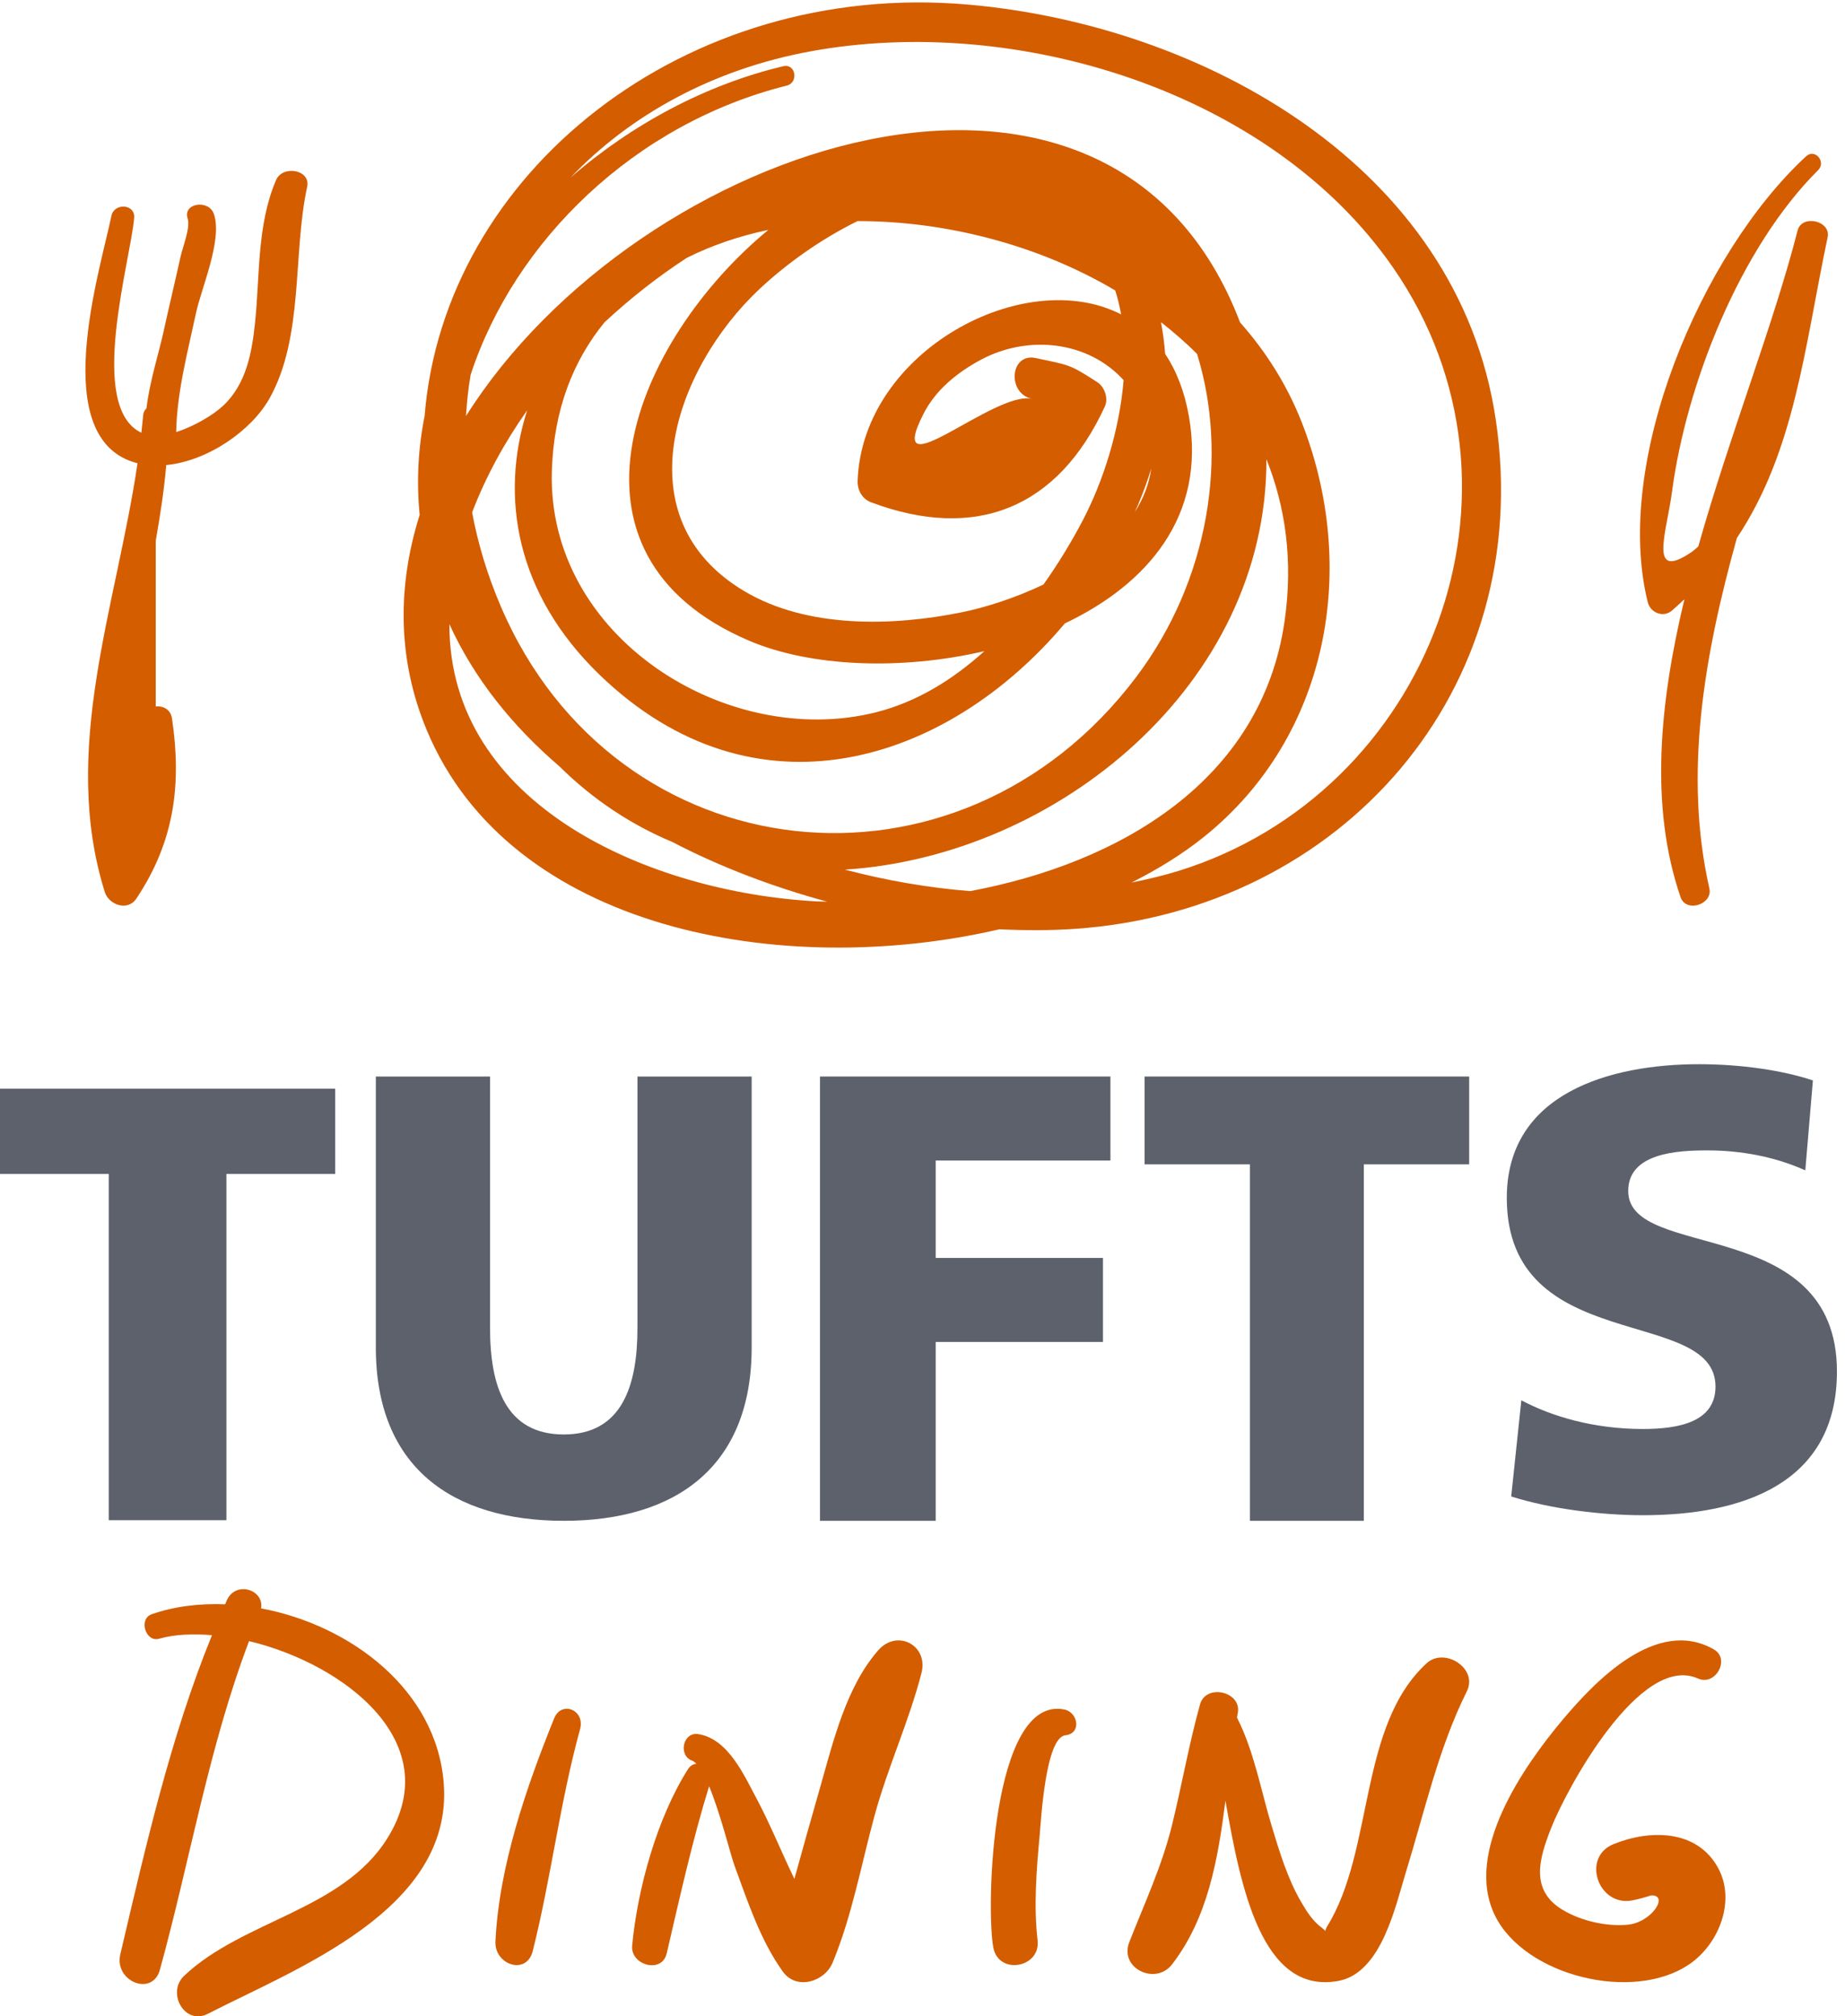
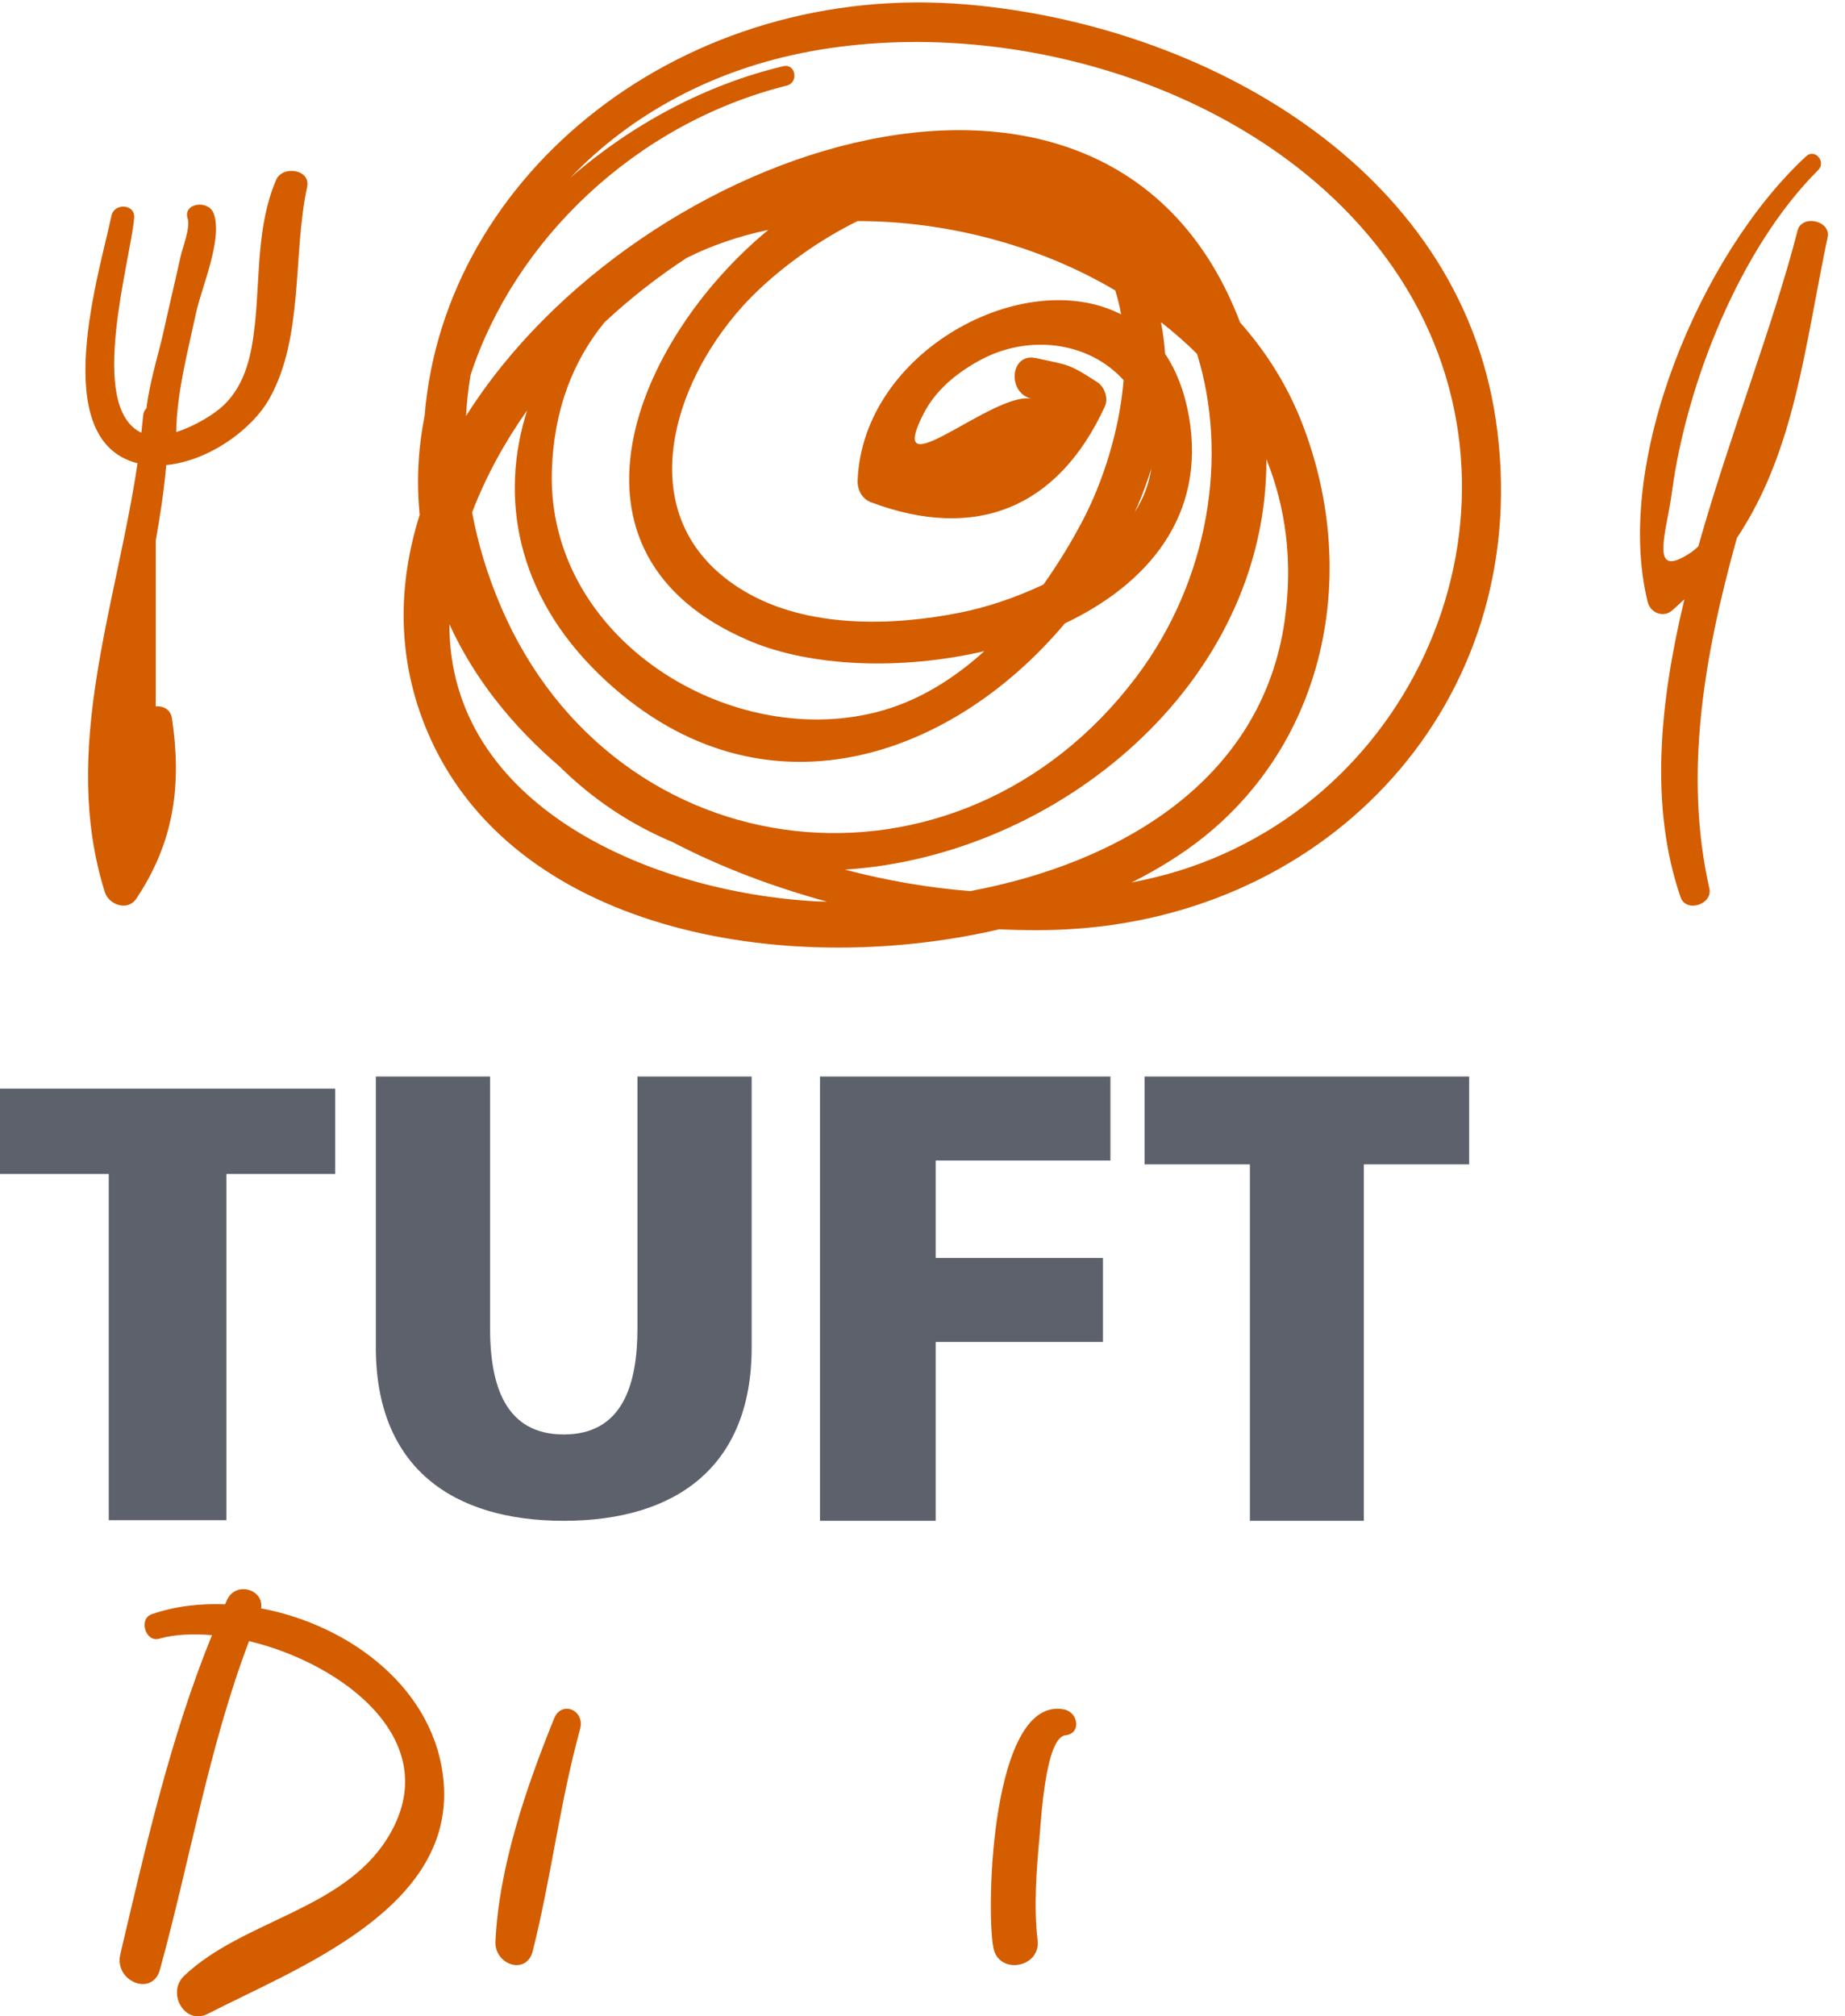
<svg xmlns="http://www.w3.org/2000/svg" width="108px" height="118px" viewBox="0 0 108 118" version="1.1">
  <title>EAB3A59B-1C6E-4EC0-8325-937D8BE4A9D0</title>
  <g id="Page-1" stroke="none" stroke-width="1" fill="none" fill-rule="evenodd">
    <g id="dining-home-final" transform="translate(-270, -73)">
      <g id="dining-logo" transform="translate(270, 73)">
        <path d="M68.994,50.965 C68.094,51.243 67.168,51.46 66.233,51.649 C67.793,50.865 69.225,49.977 70.47,48.979 C77.761,43.134 79.576,33.263 76.179,24.663 C75.314,22.475 74.08,20.551 72.59,18.869 C65.01,-1.025 37.306,8.423 27.279,24.347 C27.327,23.532 27.413,22.728 27.548,21.937 C30.112,14.106 37.14,7.24 46.054,5.01 C46.764,4.832 46.577,3.703 45.855,3.874 C41.36,4.938 37.002,7.254 33.399,10.392 C36.905,6.716 41.726,4.057 47.444,3.005 C59.45,0.798 74.366,5.308 81.531,15.638 C90.56,28.651 83.66,46.416 68.994,50.965 M47.819,52.751 C38.004,52.224 26.277,47.097 26.307,36.529 C27.761,39.72 29.999,42.491 32.736,44.839 C34.735,46.817 36.974,48.277 39.352,49.272 C42.211,50.762 45.293,51.917 48.415,52.766 C48.218,52.759 48.013,52.762 47.819,52.751 M35.074,39.467 C44.168,48.275 55.43,44.687 62.335,36.481 C67.19,34.179 70.61,30.167 69.597,24.374 C69.337,22.889 68.85,21.677 68.202,20.705 C68.155,20.071 68.075,19.455 67.96,18.853 C68.701,19.439 69.416,20.051 70.073,20.716 C71.906,26.632 70.809,33.919 66.513,39.617 C56.082,53.445 36.027,51.187 29.313,35.483 C28.523,33.639 27.973,31.8 27.636,29.986 C28.433,27.9 29.528,25.897 30.857,24.014 C29.241,29.072 30.205,34.75 35.074,39.467 M35.388,18.86 C36.886,17.469 38.498,16.198 40.202,15.09 C41.668,14.357 43.273,13.811 44.974,13.454 C37.137,19.923 31.95,32.414 43.853,37.496 C47.441,39.028 52.744,39.244 57.622,38.106 C55.78,39.77 53.674,41.08 51.281,41.683 C42.568,43.876 32.004,37.292 32.304,27.555 C32.413,23.969 33.559,21.093 35.388,18.86 M65.626,18.398 C59.951,15.491 50.489,20.553 50.202,28.131 C50.182,28.679 50.467,29.201 50.994,29.397 C57.119,31.69 61.933,29.748 64.676,23.783 C64.891,23.315 64.66,22.641 64.238,22.369 C62.59,21.306 62.62,21.377 60.627,20.954 C59.125,20.634 58.929,23.013 60.403,23.339 C58.184,22.849 51.687,28.872 54.06,24.215 C54.773,22.813 56.037,21.796 57.399,21.063 C60.173,19.569 63.694,19.953 65.773,22.248 C65.529,25.167 64.59,28.146 63.374,30.467 C62.712,31.728 61.943,32.994 61.08,34.208 C59.416,35.001 57.692,35.55 56.274,35.837 C52.231,36.656 47.25,36.78 43.58,34.602 C36.397,30.339 39.491,21.583 44.444,16.929 C46.031,15.439 48.029,14.008 50.195,12.939 C55.346,12.933 60.78,14.328 65.283,16.998 C65.426,17.451 65.54,17.917 65.626,18.398 M67.391,27.418 C67.258,28.335 66.931,29.188 66.425,29.965 C66.48,29.84 66.541,29.717 66.595,29.593 C66.908,28.866 67.168,28.14 67.391,27.418 M75.199,36.325 C73.856,45.726 65.484,50.526 56.785,52.15 C54.331,51.953 51.868,51.527 49.457,50.892 C61.895,50.101 74.172,40.03 74.132,26.874 C75.247,29.658 75.701,32.808 75.199,36.325 M87.558,24.565 C85.359,9.714 70.385,1.461 56.649,0.267 C40.022,-1.179 25.991,10.159 24.855,24.343 C24.478,26.224 24.372,28.162 24.566,30.129 C23.278,34.215 23.223,38.509 24.975,42.715 C29.858,54.444 45.778,57.327 58.5,54.384 C60.024,54.455 61.514,54.457 62.938,54.357 C78.493,53.277 89.91,40.429 87.558,24.565" id="Fill-1" fill="#D45D00" />
        <path d="M16.157,10.541 C15.027,13.195 15.221,16.141 14.924,18.936 C14.743,20.636 14.416,22.474 13.067,23.739 C12.521,24.252 11.408,24.941 10.314,25.285 C10.351,22.961 10.996,20.556 11.473,18.325 C11.79,16.832 13.032,14.057 12.523,12.53 C12.227,11.648 10.691,11.879 10.983,12.783 C11.156,13.32 10.695,14.454 10.57,15.014 C10.252,16.459 9.904,17.899 9.587,19.347 C9.303,20.656 8.758,22.319 8.574,23.897 C8.471,23.997 8.393,24.126 8.379,24.312 C8.352,24.648 8.309,24.985 8.274,25.324 C5.093,23.819 7.629,15.322 7.854,12.75 C7.926,11.932 6.684,11.855 6.522,12.632 C5.846,15.895 2.729,25.764 8.049,27.111 C6.82,35.476 3.52,43.851 6.135,52.206 C6.361,52.936 7.463,53.362 7.979,52.59 C10.211,49.258 10.639,45.9 10.069,42.051 C9.989,41.509 9.552,41.303 9.116,41.34 L9.116,31.647 C9.375,30.175 9.604,28.701 9.731,27.216 C12.186,26.978 14.727,25.182 15.772,23.324 C17.798,19.72 17.127,14.852 17.98,10.931 C18.198,9.921 16.538,9.646 16.157,10.541" id="Fill-4" fill="#D45D00" />
        <path d="M101.671,31.485 C105.084,26.357 105.627,20.318 106.983,13.886 C107.189,12.914 105.471,12.525 105.223,13.495 C103.819,18.985 101.258,25.439 99.412,31.978 C99.275,32.099 99.14,32.227 98.993,32.324 C96.467,34.024 97.554,31.195 97.873,28.782 C98.708,22.489 101.844,14.516 106.43,9.954 C106.912,9.473 106.239,8.67 105.724,9.145 C99.553,14.846 94.414,27.034 96.454,35.243 C96.604,35.844 97.343,36.174 97.864,35.738 C98.123,35.518 98.357,35.291 98.6,35.068 C97.139,41.159 96.553,47.207 98.376,52.508 C98.695,53.436 100.273,52.931 100.06,51.988 C98.544,45.297 99.757,38.345 101.671,31.485" id="Fill-6" fill="#D45D00" />
        <polygon id="Fill-8" fill="#5C616C" points="6.367 68.702 -0 68.702 -0 63.709 19.622 63.709 19.622 68.702 13.253 68.702 13.253 88.964 6.367 88.964" />
        <path d="M44,78.856 C44,85.85 39.542,89 33.001,89 C26.458,89 22,85.85 22,78.856 L22,63 L28.686,63 L28.686,77.721 C28.686,81.089 29.585,83.947 33.001,83.947 C36.415,83.947 37.314,81.089 37.314,77.721 L37.314,63 L44,63 L44,78.856 Z" id="Fill-11" fill="#5C616C" />
        <polygon id="Fill-13" fill="#5C616C" points="48 63 65 63 65 67.916 54.771 67.916 54.771 73.616 64.564 73.616 64.564 78.533 54.771 78.533 54.771 89 48 89" />
        <polygon id="Fill-15" fill="#5C616C" points="73.165 68.14 67 68.14 67 63 86 63 86 68.14 79.833 68.14 79.833 89 73.165 89" />
-         <path d="M89.054,81.946 C90.83,82.896 93.311,83.627 96.162,83.627 C98.347,83.627 100.419,83.188 100.419,81.142 C100.419,76.389 88.203,79.388 88.203,70.102 C88.203,63.959 94.275,62.278 99.456,62.278 C101.937,62.278 104.381,62.644 106.121,63.229 L105.676,68.492 C103.9,67.689 101.9,67.323 99.939,67.323 C98.198,67.323 95.31,67.469 95.31,69.699 C95.31,73.831 107.528,71.052 107.528,80.264 C107.528,86.882 101.9,88.673 96.162,88.673 C93.756,88.673 90.756,88.307 88.461,87.575 L89.054,81.946 Z" id="Fill-17" fill="#5C616C" />
-         <path d="M100.564,109.3 C99.331,107.06 96.592,107.053 94.447,107.923 C92.56,108.687 93.544,111.586 95.537,111.216 C95.926,111.143 96.291,111.035 96.656,110.922 C97.714,110.881 96.7,112.515 95.252,112.641 C94.012,112.749 92.573,112.414 91.508,111.791 C89.52,110.624 90.102,108.748 90.811,106.949 C91.671,104.759 95.992,96.714 99.393,98.229 C100.423,98.688 101.305,97.084 100.32,96.523 C96.981,94.621 93.402,98.352 91.495,100.616 C89.183,103.362 85.688,108.381 87.505,112.09 C89.243,115.644 95.614,117.21 98.91,114.935 C100.648,113.733 101.616,111.209 100.564,109.3" id="Fill-20" fill="#D45D00" />
        <path d="M15.281,94.124 C15.471,93.025 13.807,92.498 13.284,93.639 C13.248,93.721 13.217,93.805 13.179,93.886 C11.673,93.828 10.199,94.004 8.873,94.471 C8.101,94.744 8.518,96.128 9.312,95.901 C10.197,95.648 11.269,95.597 12.409,95.693 C9.973,101.666 8.517,108.106 7.041,114.376 C6.672,115.95 8.92,116.877 9.361,115.269 C11.125,108.862 12.221,102.248 14.579,96.04 C20.177,97.387 26.17,101.987 22.673,107.581 C20.042,111.798 14.21,112.374 10.779,115.627 C9.73,116.622 10.815,118.547 12.165,117.852 C17.296,115.209 26.511,111.78 25.978,104.401 C25.576,98.893 20.517,95.104 15.281,94.124" id="Fill-22" fill="#D45D00" />
        <path d="M32.437,100.564 C30.829,104.545 29.207,109.203 29.002,113.62 C28.938,114.986 30.823,115.624 31.185,114.179 C32.262,109.896 32.776,105.472 33.955,101.195 C34.266,100.07 32.865,99.501 32.437,100.564" id="Fill-24" fill="#D45D00" />
-         <path d="M51.413,96.573 C49.545,98.701 48.796,101.837 48.031,104.52 C47.516,106.324 47,108.137 46.5,109.954 C45.742,108.394 45.084,106.753 44.312,105.304 C43.566,103.91 42.627,101.75 40.869,101.482 C39.973,101.346 39.681,102.735 40.519,103.039 C40.6,103.068 40.681,103.135 40.763,103.217 C40.579,103.237 40.399,103.332 40.267,103.541 C38.465,106.395 37.322,110.498 37.005,113.856 C36.895,115.011 38.745,115.522 39.025,114.323 C39.79,111.049 40.518,107.745 41.509,104.531 C42.179,106.149 42.77,108.572 43,109.194 C43.776,111.3 44.509,113.547 45.823,115.38 C46.62,116.493 48.273,115.977 48.737,114.86 C49.872,112.132 50.411,109.132 51.184,106.286 C51.954,103.447 53.207,100.745 53.938,97.915 C54.361,96.271 52.51,95.325 51.413,96.573" id="Fill-26" fill="#D45D00" />
        <path d="M62.304,100.043 C58.033,99.177 57.703,111.707 58.149,113.989 C58.464,115.602 60.924,115.158 60.737,113.551 C60.503,111.544 60.671,109.408 60.859,107.405 C60.939,106.57 61.191,101.676 62.367,101.551 C63.324,101.448 63.108,100.206 62.304,100.043" id="Fill-28" fill="#D45D00" />
-         <path d="M83.509,97.337 C79.506,101.017 80.446,108.272 77.689,112.732 C77.617,112.852 77.589,112.936 77.576,113.004 C77.541,112.955 77.491,112.901 77.402,112.837 C76.847,112.43 76.51,111.898 76.169,111.313 C75.37,109.948 74.895,108.36 74.439,106.859 C73.825,104.828 73.404,102.463 72.41,100.519 C72.427,100.428 72.438,100.335 72.455,100.246 C72.698,98.993 70.59,98.507 70.245,99.746 C69.596,102.077 69.184,104.45 68.608,106.798 C68.018,109.207 67.004,111.363 66.105,113.657 C65.504,115.192 67.642,116.209 68.608,114.958 C70.703,112.243 71.298,108.804 71.732,105.38 C72.618,110.379 73.836,116.769 78.355,115.924 C80.876,115.453 81.692,111.518 82.302,109.543 C83.394,106.005 84.202,102.311 85.865,98.975 C86.533,97.633 84.555,96.379 83.509,97.337" id="Fill-30" fill="#D45D00" />
      </g>
    </g>
  </g>
</svg>